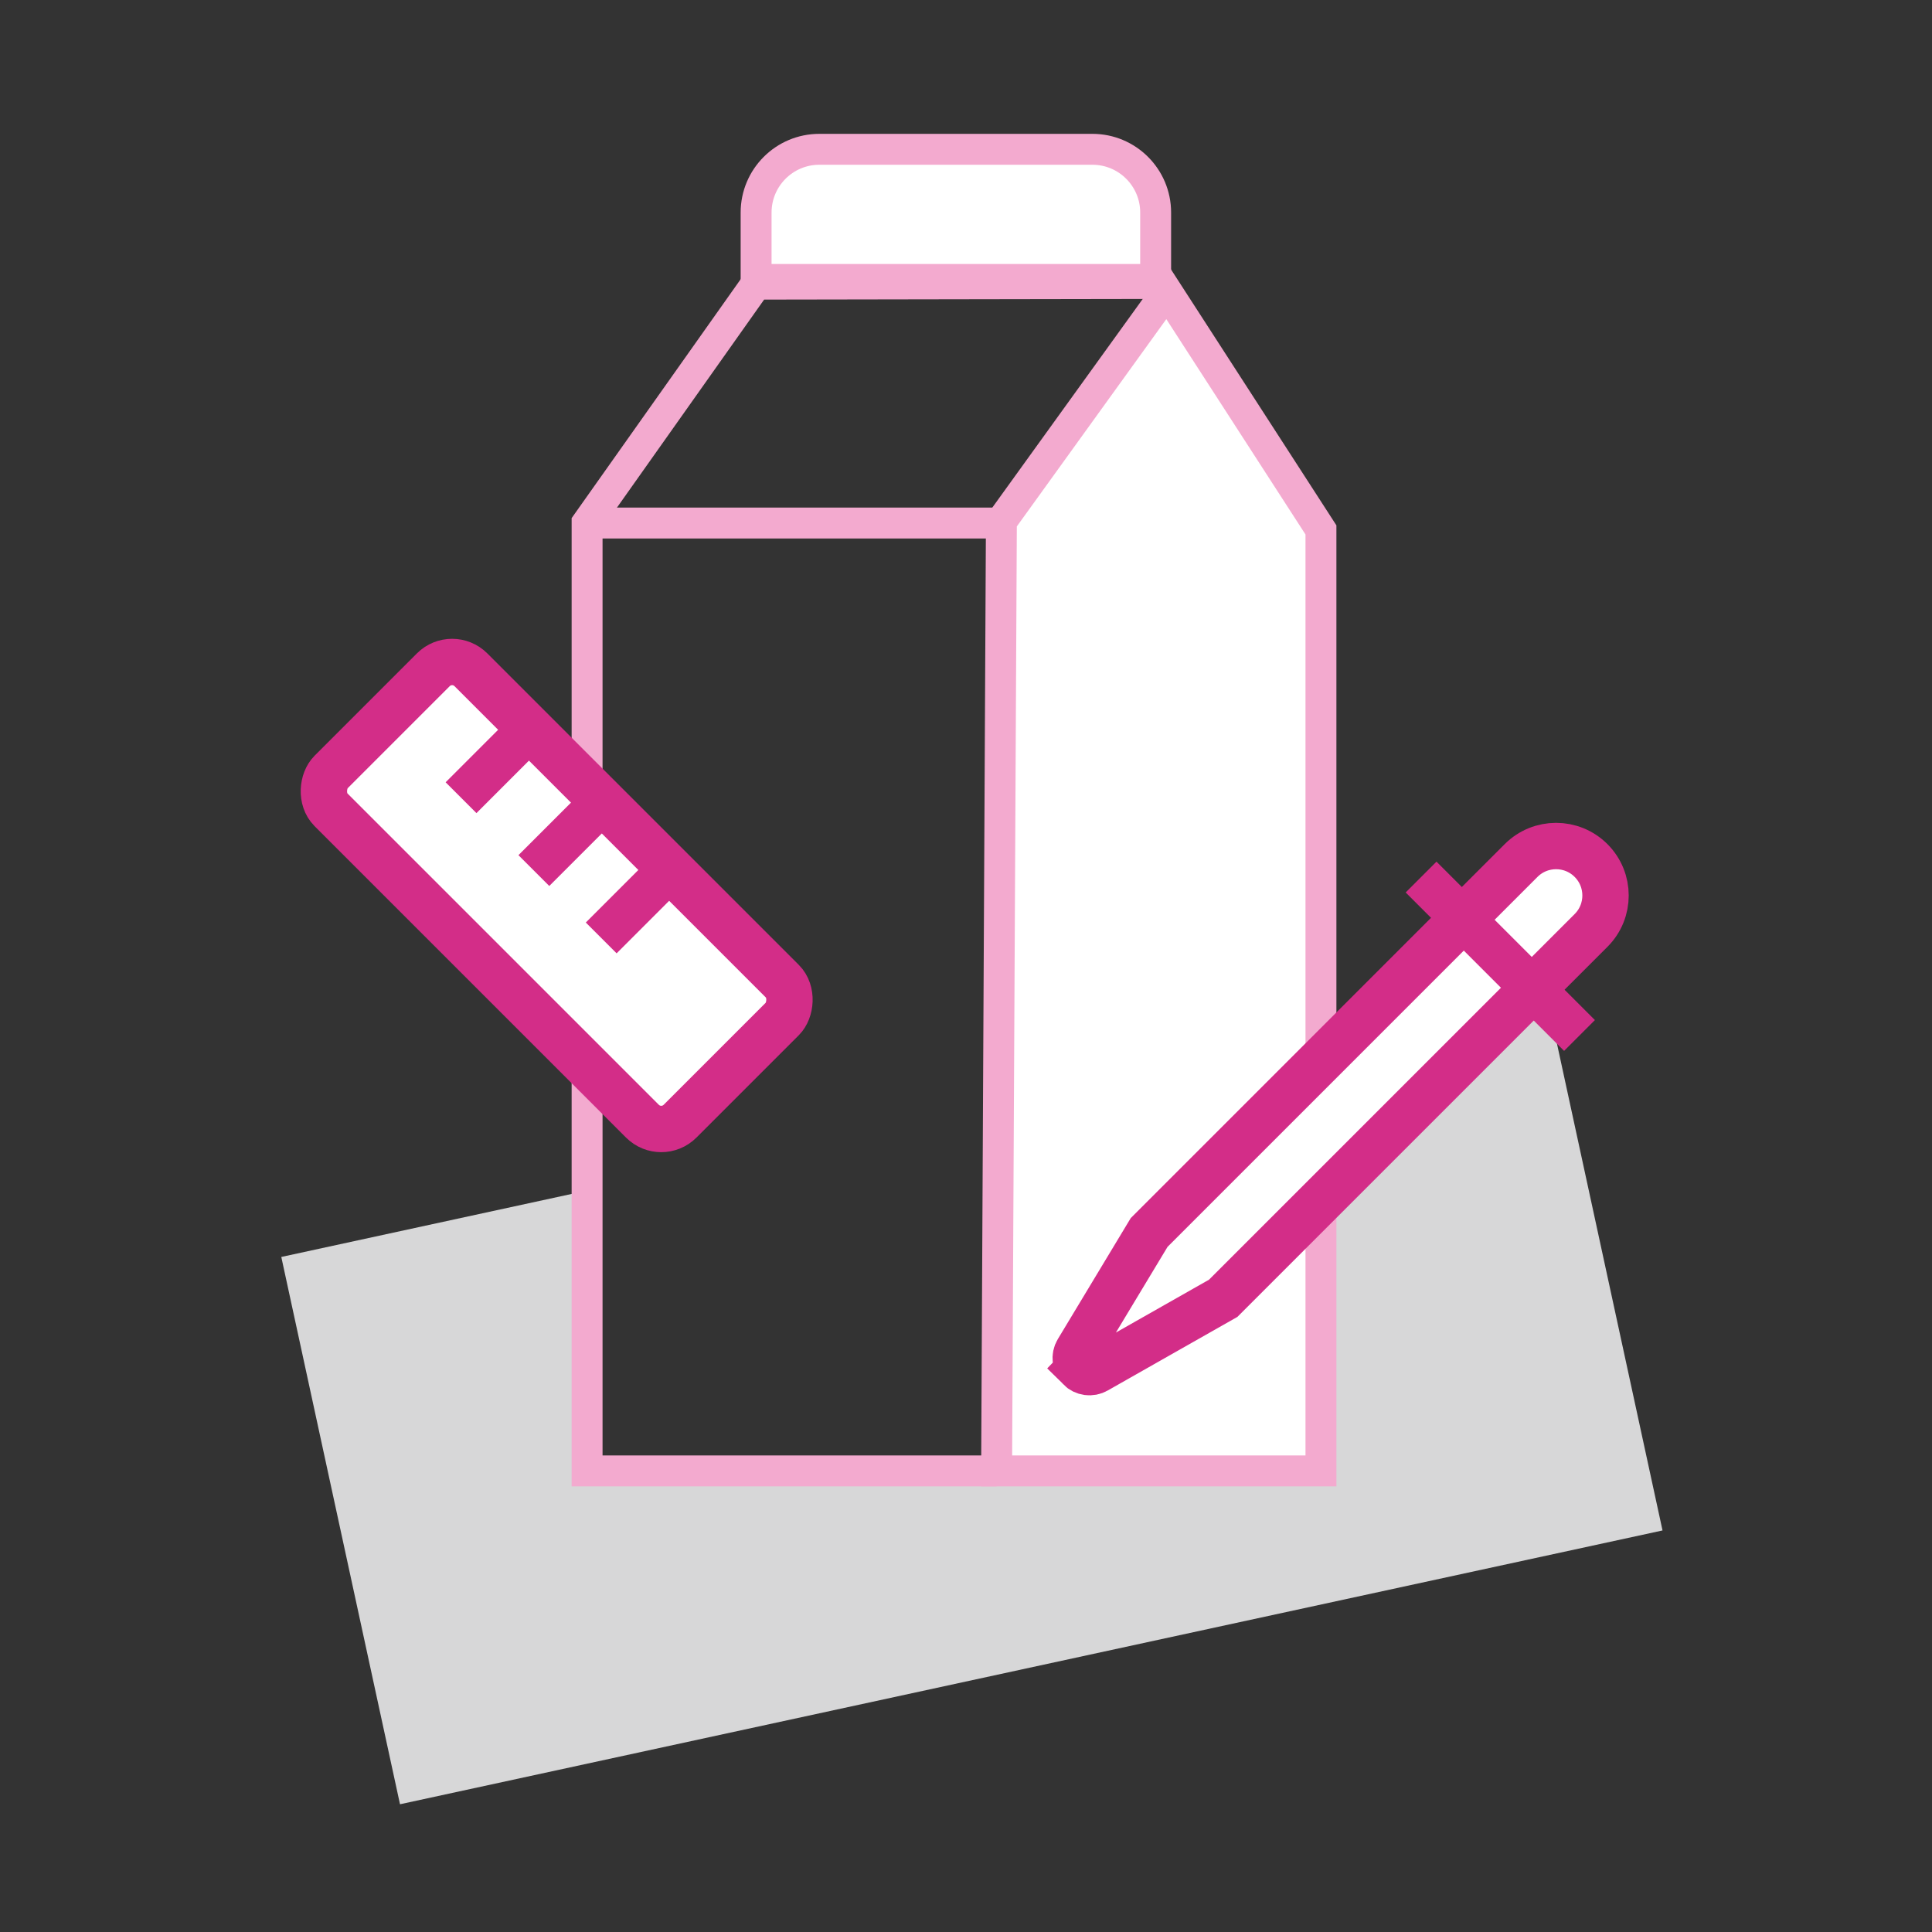
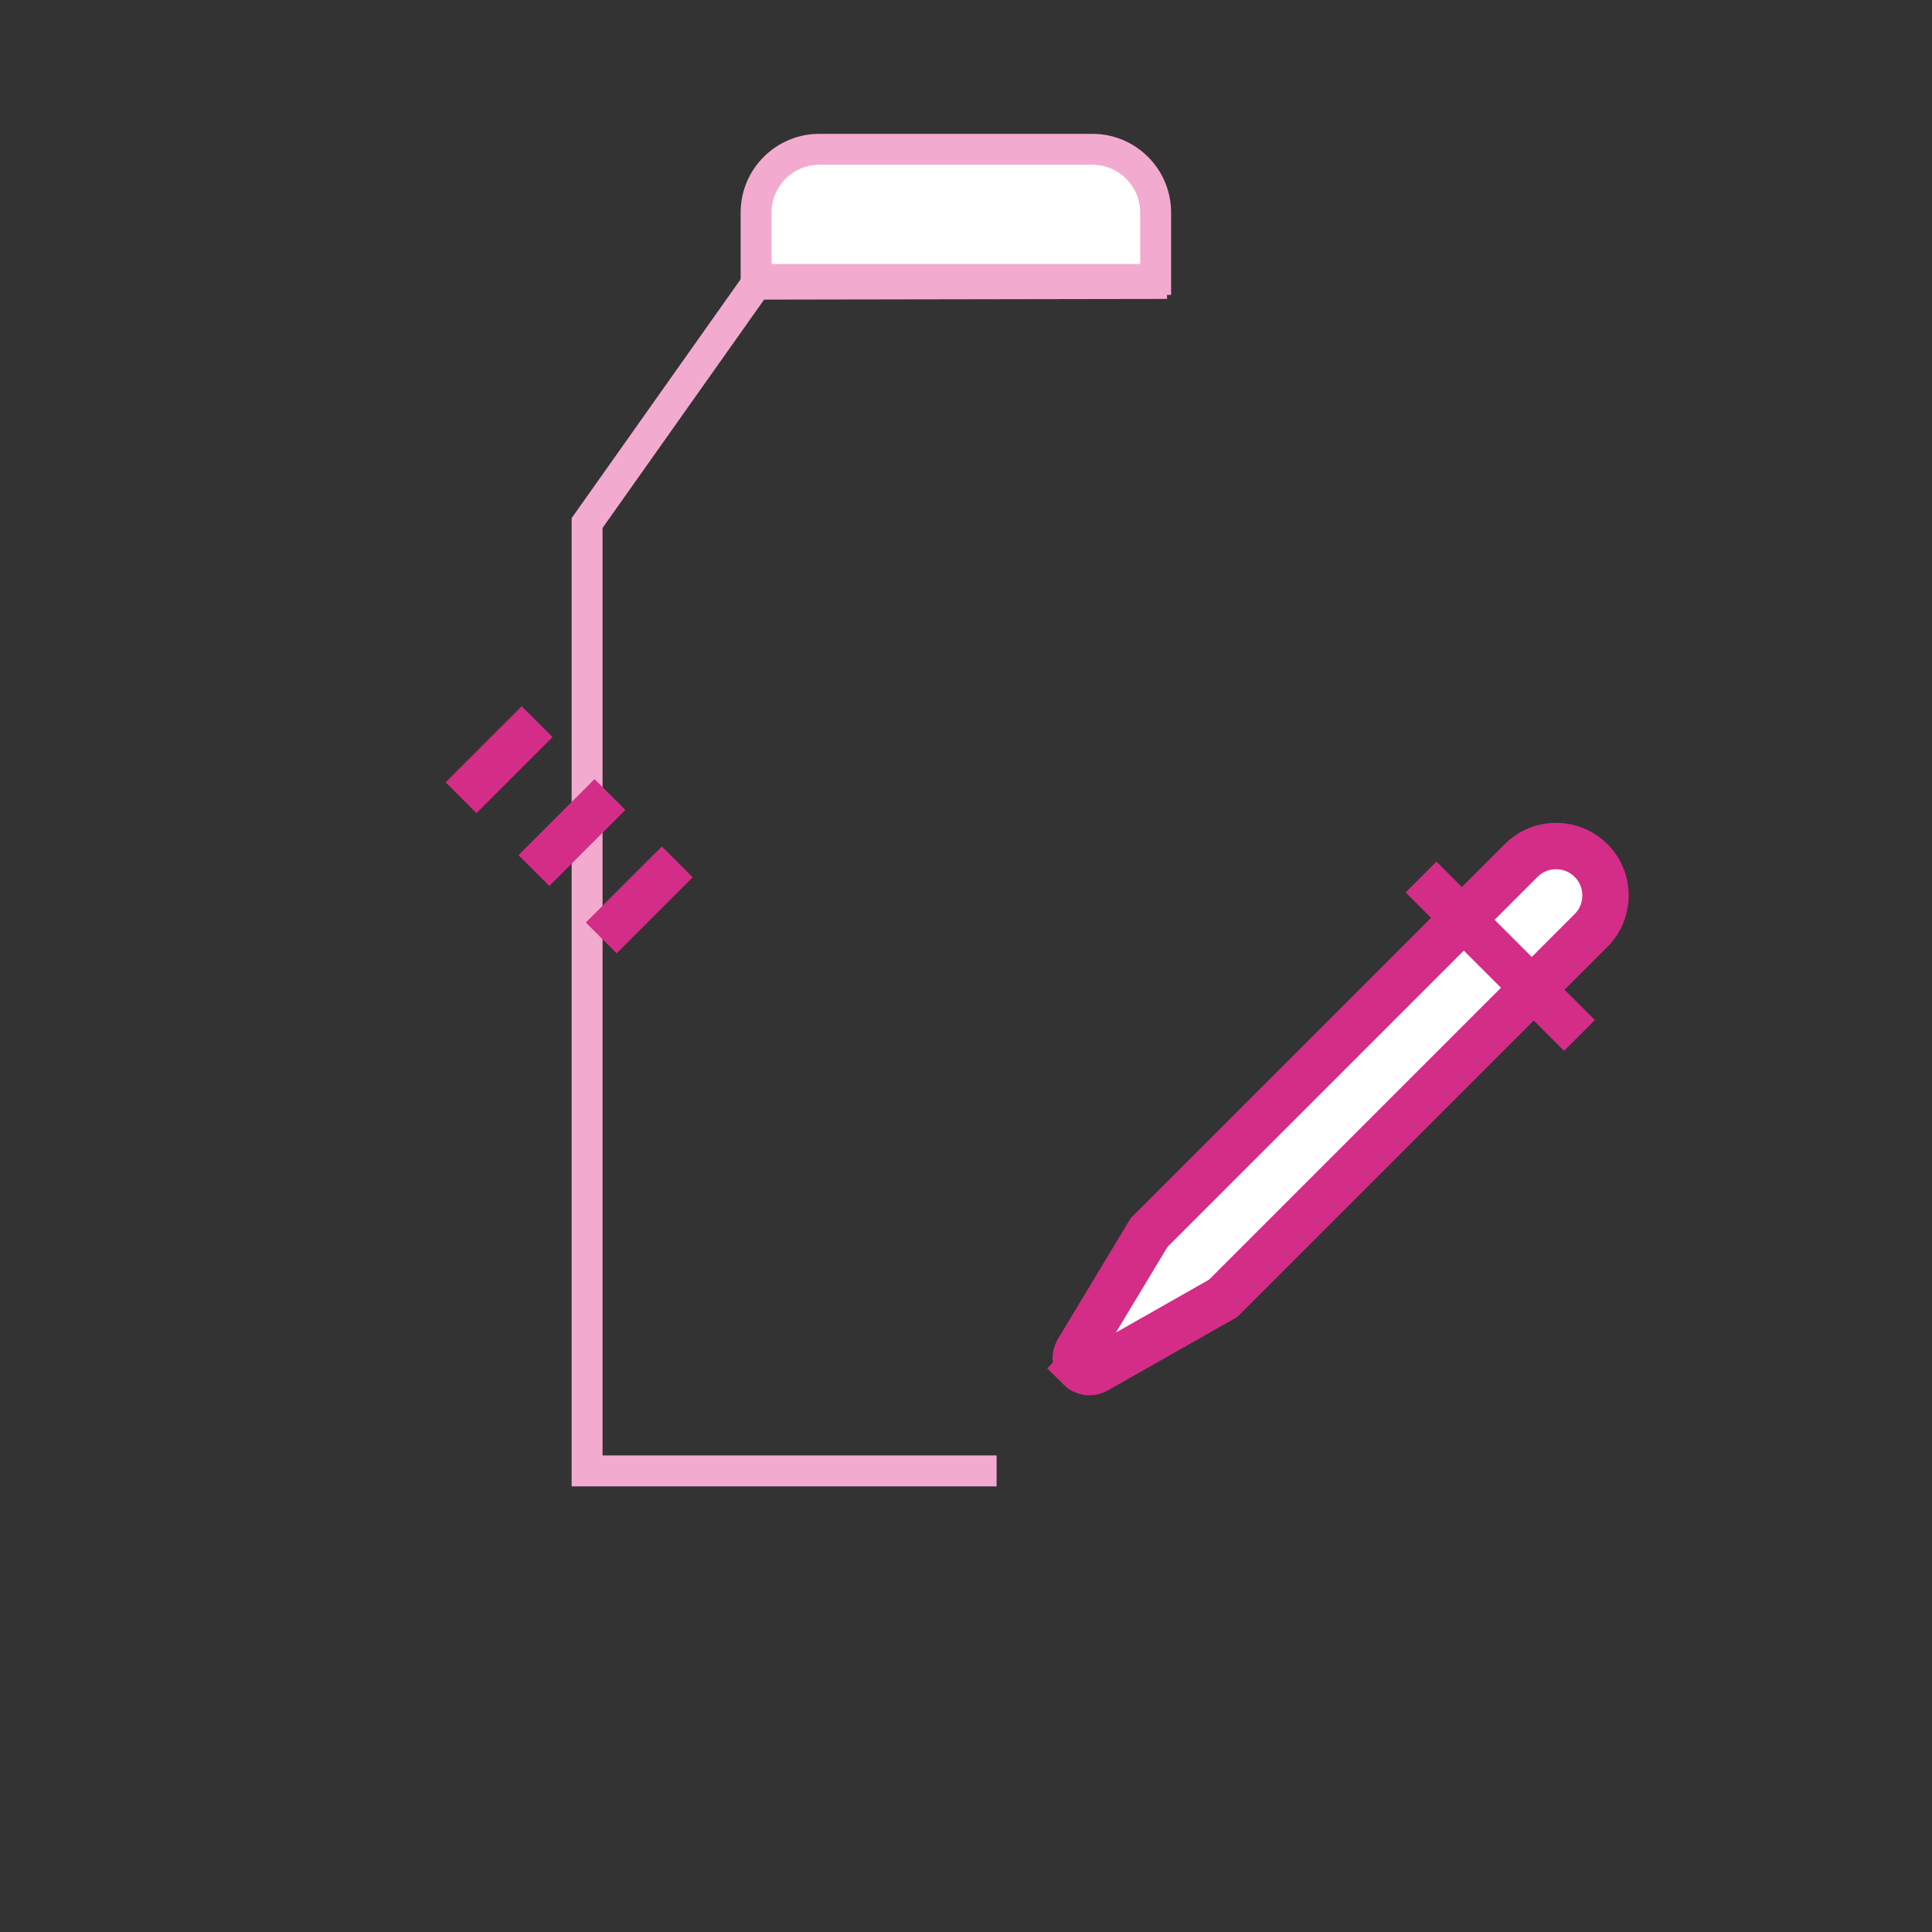
<svg xmlns="http://www.w3.org/2000/svg" id="Layer_1" data-name="Layer 1" width="250" height="250" viewBox="0 0 250 250">
  <rect x="0" y="0" width="250" height="250" fill="#333333" stroke="none" />
  <defs>
    <style>
      .cls-1 {
        fill: none;
      }

      .cls-1, .cls-2 {
        stroke: #f3aacf;
        stroke-width: 4px;
      }

      .cls-1, .cls-2, .cls-3 {
        stroke-miterlimit: 10;
      }

      .cls-4 {
        fill: #d7d7d8;
      }

      .cls-4, .cls-5 {
        stroke-width: 0px;
      }

      .cls-2, .cls-3 {
        fill: #fff;
      }

      .cls-5 {
        fill: #d32d88;
      }

      .cls-3 {
        stroke: #d32d88;
        stroke-width: 6px;
      }
    </style>
  </defs>
-   <polygon class="cls-4" points="215.13 198.04 51.76 233.47 36.4 162.65 75.01 154.27 75.97 190.33 128.96 190.33 128.96 142.57 199.77 127.21 215.13 198.04" />
-   <polygon class="cls-2" points="128.96 190.33 129.58 67.47 151.01 37.75 170.93 68.57 170.93 190.33 128.96 190.33" />
  <polyline class="cls-1" points="128.96 190.33 75.97 190.33 75.97 67.68 97.84 36.77 151.01 36.68" />
-   <line class="cls-2" x1="75.97" y1="67.68" x2="129.58" y2="67.68" />
  <path class="cls-2" d="M106.01,19.32h35.35c4.51,0,8.18,3.66,8.18,8.18v8.66h-51.7v-8.66c0-4.51,3.66-8.18,8.18-8.18Z" />
-   <rect class="cls-3" x="40.1" y="103.07" width="63.88" height="25.61" rx="3.44" ry="3.44" transform="translate(103.03 -17) rotate(45)" />
  <path class="cls-3" d="M139.72,177.02h0c-.58-.58-.69-1.49-.27-2.19l9.25-15.35,48.13-48.13c2.5-2.5,6.55-2.5,9.05,0h0c2.5,2.5,2.5,6.55,0,9.05l-47.6,47.6-16.42,9.32c-.7.4-1.58.28-2.15-.29Z" />
  <rect class="cls-5" x="179.64" y="120.92" width="28.99" height="5.64" transform="translate(144.36 -101.03) rotate(45)" />
  <rect class="cls-5" x="57.62" y="95.49" width="13.92" height="5.64" transform="translate(-50.6 74.45) rotate(-45)" />
  <rect class="cls-5" x="67.04" y="104.91" width="13.92" height="5.64" transform="translate(-54.5 83.88) rotate(-45)" />
  <rect class="cls-5" x="75.75" y="113.63" width="13.92" height="5.64" transform="translate(-58.11 92.59) rotate(-45)" />
</svg>